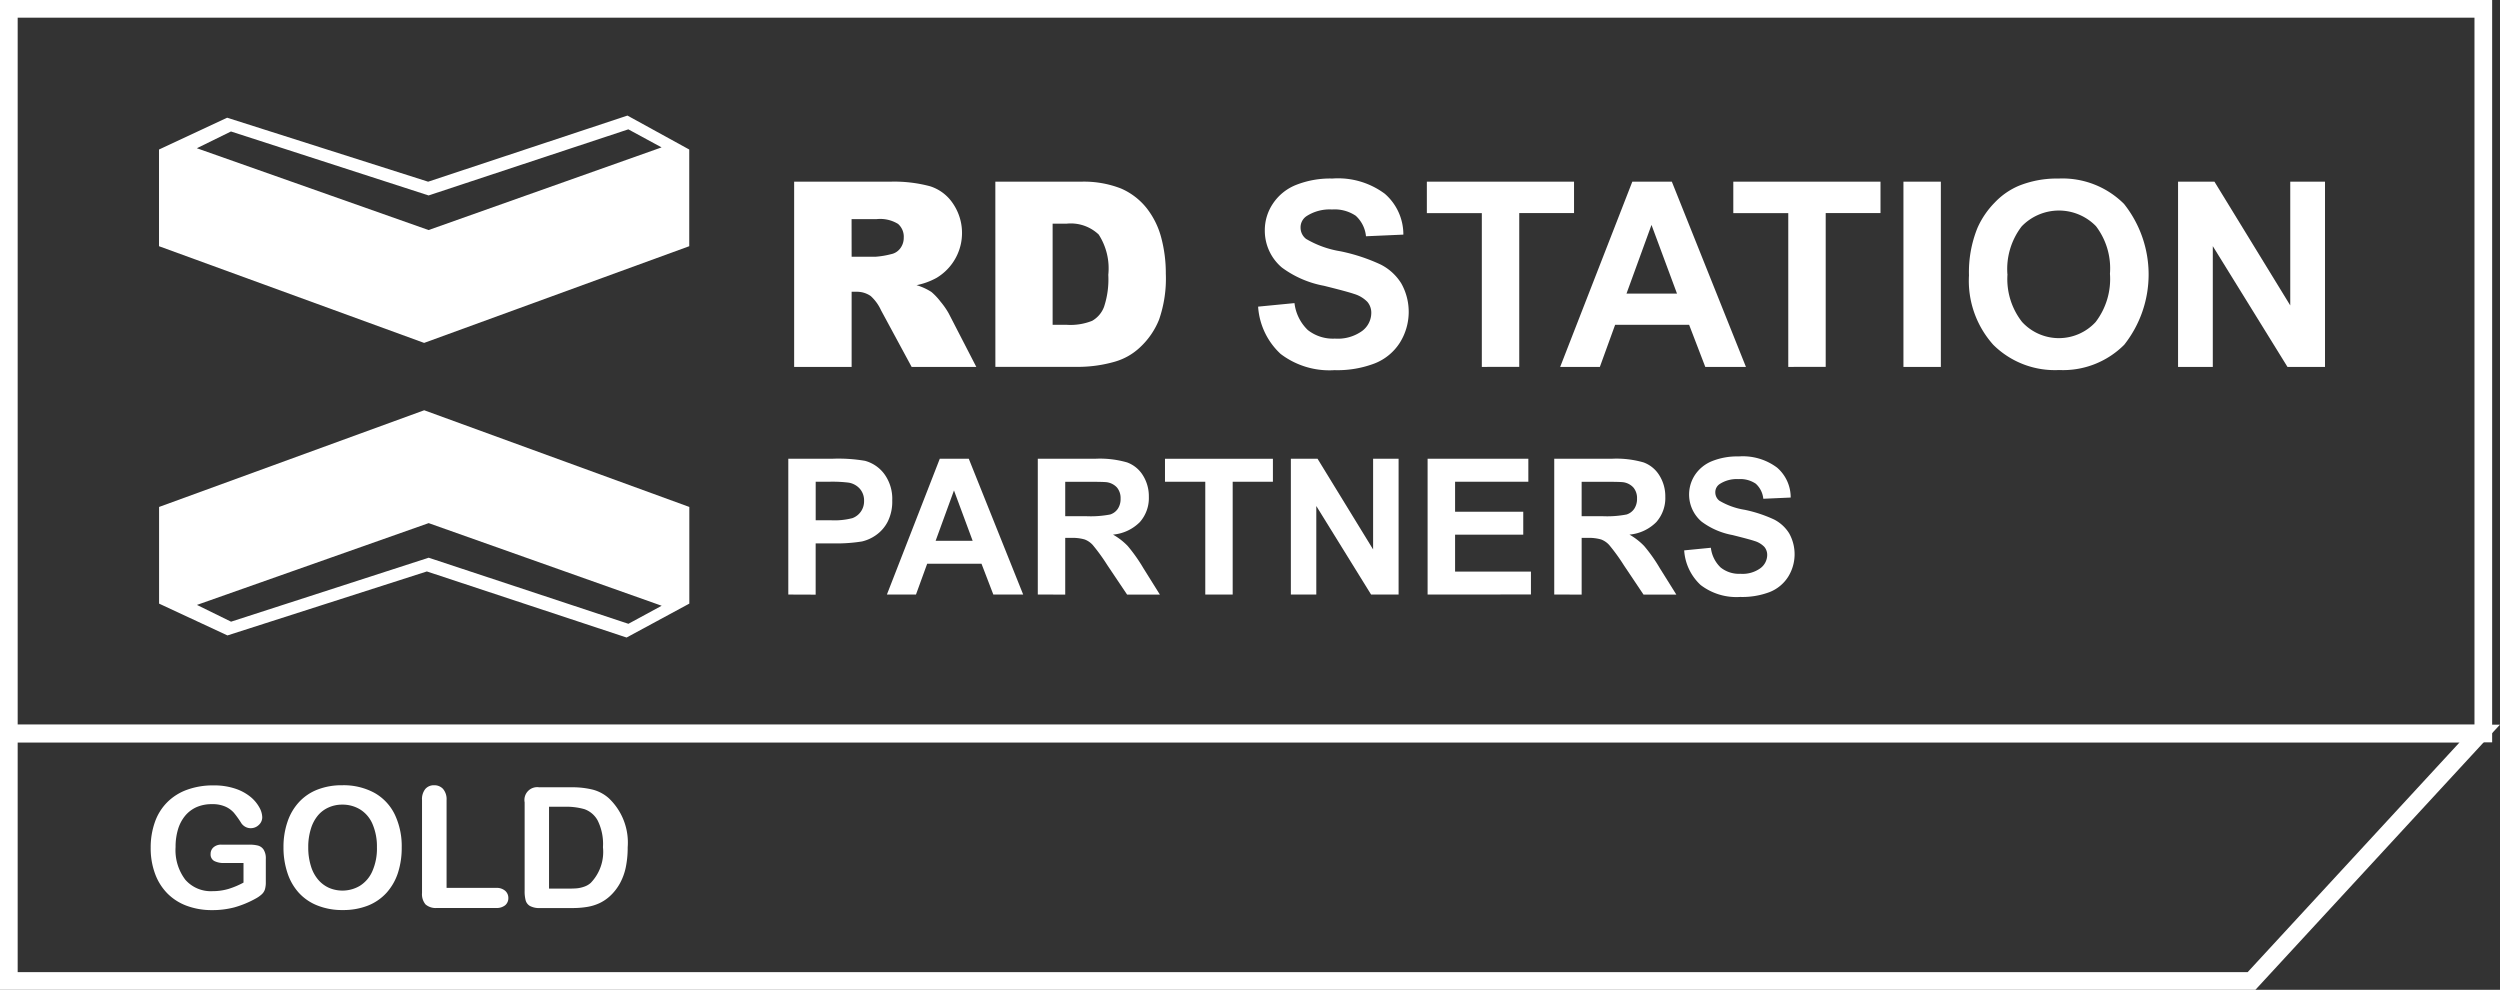
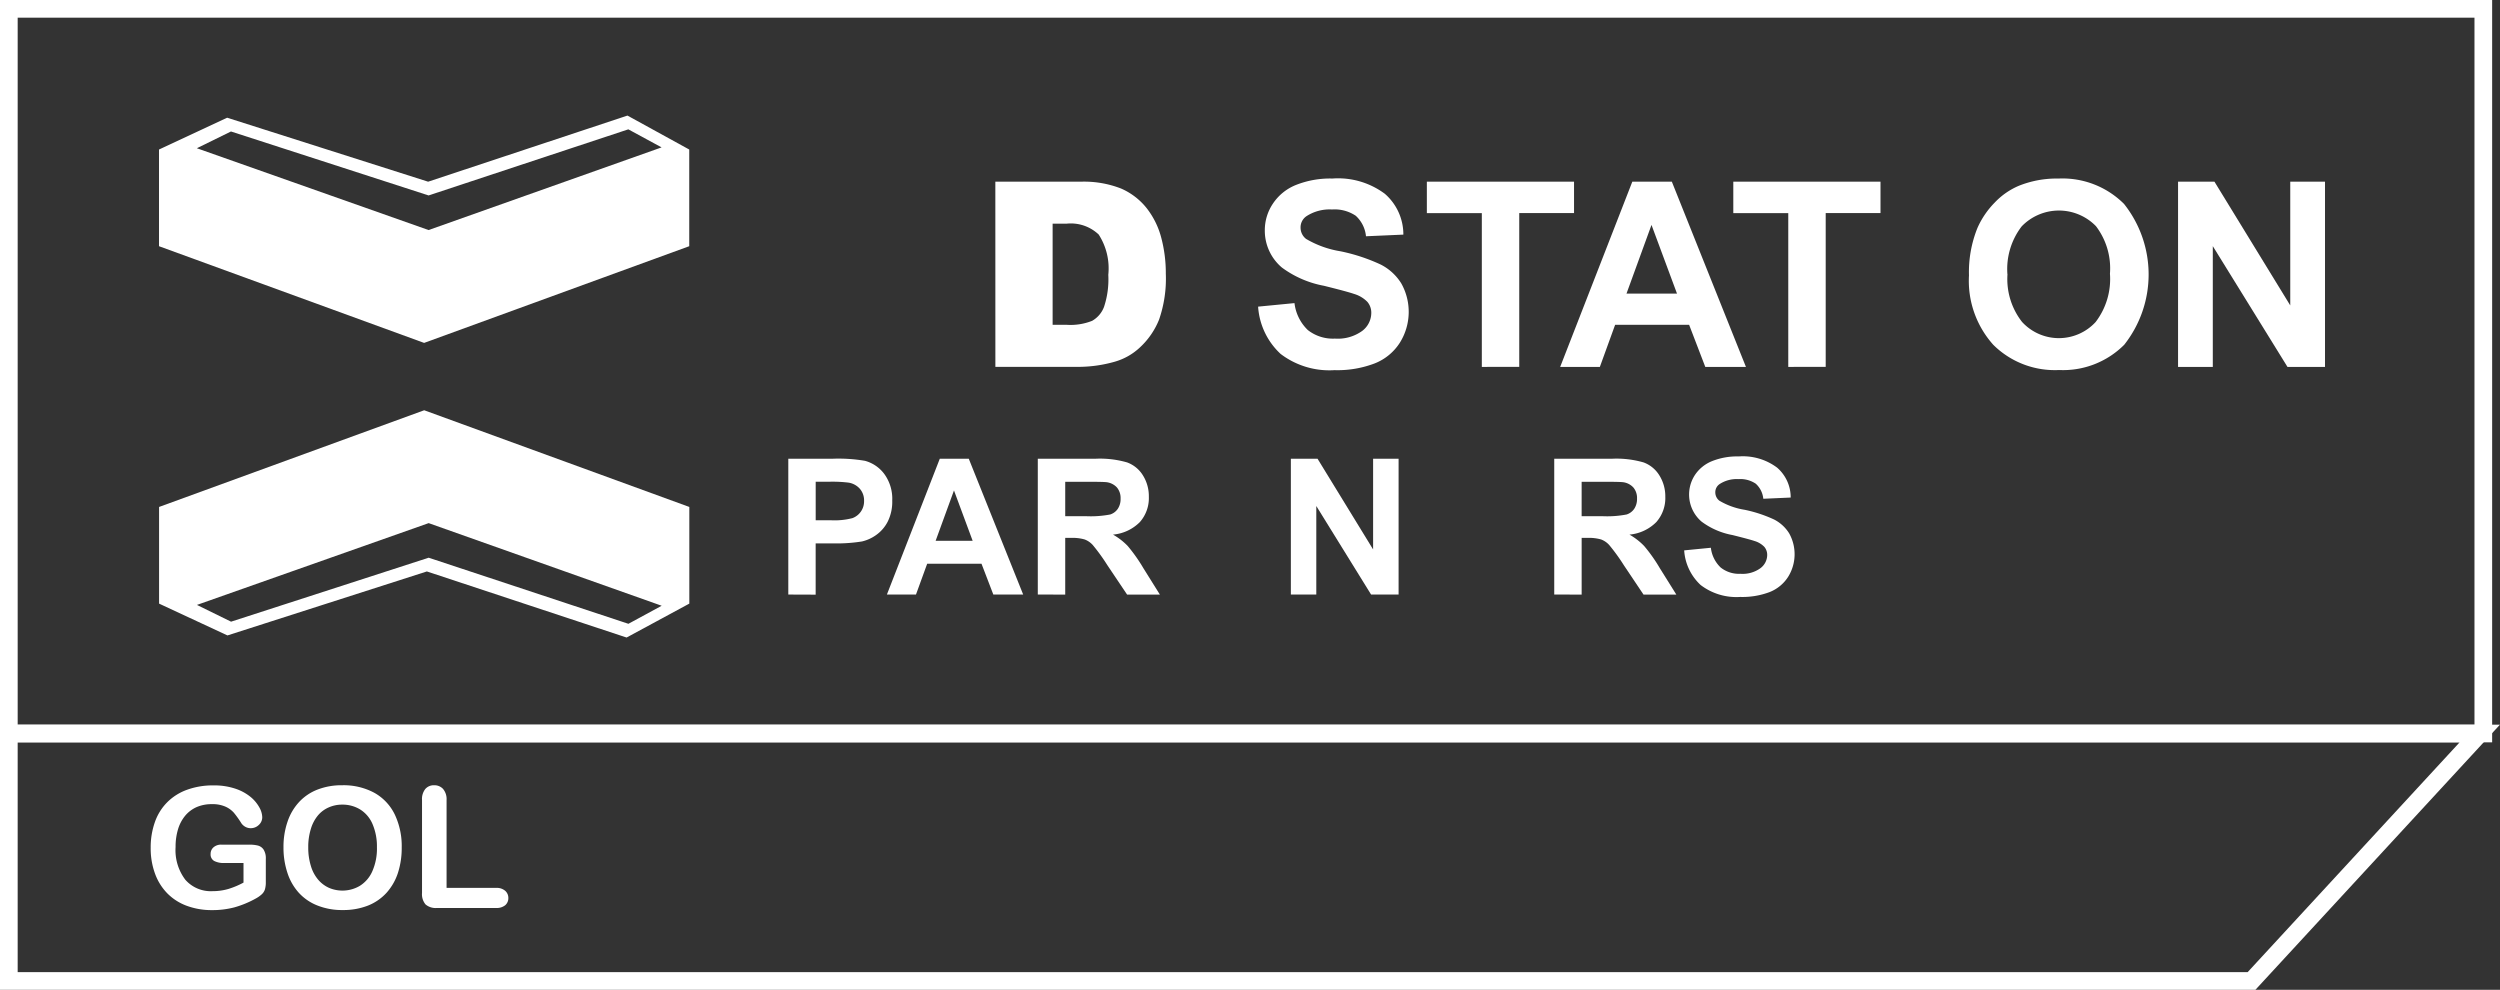
<svg xmlns="http://www.w3.org/2000/svg" width="141.444" height="56" viewBox="0 0 141.444 56">
  <rect x="0" y="0" width="141.444" height="56" fill="#333333" stroke="none" />
  <g transform="translate(-481 -697)">
    <rect width="140" height="41" transform="translate(481.5 697.5)" fill="none" stroke="#fff" stroke-miterlimit="10" stroke-width="1" />
    <path d="M608.387,752.5H481.5v-14H621.3Z" fill="none" stroke="#fff" stroke-miterlimit="10" stroke-width="1" />
-     <path d="M525.931,717.759V707.28h5.395a7.857,7.857,0,0,1,2.295.258,2.436,2.436,0,0,1,1.28.955,2.96,2.96,0,0,1-.909,4.226,3.922,3.922,0,0,1-1.137.415,3.275,3.275,0,0,1,.844.386,3.444,3.444,0,0,1,.517.55,4.254,4.254,0,0,1,.454.651l1.567,3.038h-3.659l-1.729-3.2a2.466,2.466,0,0,0-.585-.809,1.368,1.368,0,0,0-.795-.243h-.286v4.254Zm3.252-6.234h1.366a4.83,4.83,0,0,0,.857-.143.859.859,0,0,0,.526-.327.984.984,0,0,0,.2-.609.96.96,0,0,0-.323-.778,1.934,1.934,0,0,0-1.207-.271h-1.422Z" fill="#fff" />
    <path d="M537.314,707.28h4.812a5.758,5.758,0,0,1,2.3.386,3.763,3.763,0,0,1,1.447,1.108,4.592,4.592,0,0,1,.829,1.68,7.827,7.827,0,0,1,.257,2.03,7.085,7.085,0,0,1-.382,2.6,4.339,4.339,0,0,1-1.061,1.552,3.473,3.473,0,0,1-1.458.832,7.541,7.541,0,0,1-1.93.287h-4.812Zm3.241,2.373v5.724h.792a3.318,3.318,0,0,0,1.443-.225,1.521,1.521,0,0,0,.672-.786,4.944,4.944,0,0,0,.243-1.817,3.531,3.531,0,0,0-.544-2.28,2.294,2.294,0,0,0-1.8-.616Z" fill="#fff" />
    <path d="M552.181,714.349l2.058-.2a2.519,2.519,0,0,0,.753,1.523,2.289,2.289,0,0,0,1.533.485,2.353,2.353,0,0,0,1.54-.431,1.282,1.282,0,0,0,.519-1.011.951.951,0,0,0-.218-.633,1.746,1.746,0,0,0-.761-.454q-.371-.129-1.694-.458a5.765,5.765,0,0,1-2.387-1.035,2.728,2.728,0,0,1-.964-2.109,2.688,2.688,0,0,1,.455-1.5,2.824,2.824,0,0,1,1.306-1.061,5.248,5.248,0,0,1,2.063-.364,4.427,4.427,0,0,1,2.968.864,3.046,3.046,0,0,1,1.047,2.309l-2.115.093a1.8,1.8,0,0,0-.581-1.161,2.14,2.14,0,0,0-1.341-.354,2.409,2.409,0,0,0-1.443.378.76.76,0,0,0-.336.651.806.806,0,0,0,.312.636,5.585,5.585,0,0,0,1.945.7,10.248,10.248,0,0,1,2.284.754,2.929,2.929,0,0,1,1.158,1.065,3.289,3.289,0,0,1-.083,3.355,2.982,2.982,0,0,1-1.415,1.167,5.9,5.9,0,0,1-2.279.384,4.542,4.542,0,0,1-3.052-.919A4,4,0,0,1,552.181,714.349Z" fill="#fff" />
    <path d="M564.838,717.759v-8.7h-3.11V707.28h8.327v1.775h-3.1v8.7Z" fill="#fff" />
    <path d="M579.781,717.759h-2.3l-.914-2.382h-4.187l-.864,2.382h-2.245l4.081-10.479h2.237Zm-3.9-4.147-1.443-3.887-1.415,3.887Z" fill="#fff" />
    <path d="M582.176,717.759v-8.7h-3.11V707.28h8.328v1.775h-3.1v8.7Z" fill="#fff" />
-     <path d="M588.692,717.759V707.28h2.117v10.479Z" fill="#fff" />
    <path d="M592.4,712.584a6.663,6.663,0,0,1,.479-2.687,4.83,4.83,0,0,1,.977-1.436,4.062,4.062,0,0,1,1.354-.945,5.746,5.746,0,0,1,2.258-.414,4.924,4.924,0,0,1,3.705,1.436,6.42,6.42,0,0,1,.012,7.966,4.885,4.885,0,0,1-3.689,1.431,4.938,4.938,0,0,1-3.718-1.424A5.416,5.416,0,0,1,592.4,712.584Zm2.179-.072a3.931,3.931,0,0,0,.822,2.7,2.826,2.826,0,0,0,4.164.008,4.01,4.01,0,0,0,.811-2.734,3.942,3.942,0,0,0-.79-2.688,2.925,2.925,0,0,0-4.206.012A3.961,3.961,0,0,0,594.574,712.512Z" fill="#fff" />
    <path d="M604.229,717.759V707.28h2.06l4.288,7v-7h1.966v10.479H610.42l-4.225-6.833v6.833Z" fill="#fff" />
    <path d="M525.6,730.638v-7.684h2.49a8.971,8.971,0,0,1,1.845.117,2.019,2.019,0,0,1,1.1.751,2.382,2.382,0,0,1,.446,1.5,2.524,2.524,0,0,1-.256,1.19,2.092,2.092,0,0,1-.655.758,2.259,2.259,0,0,1-.8.364,8.992,8.992,0,0,1-1.611.11h-1.011v2.9Zm1.55-6.382v2.179H528a4.025,4.025,0,0,0,1.227-.12,1.011,1.011,0,0,0,.66-.975,1,1,0,0,0-.245-.693,1.078,1.078,0,0,0-.624-.34,7.542,7.542,0,0,0-1.119-.051Z" fill="#fff" />
    <path d="M538.889,730.638H537.2l-.669-1.744h-3.073l-.634,1.744h-1.645l2.992-7.684h1.64Zm-2.858-3.039-1.057-2.851-1.039,2.851Z" fill="#fff" />
    <path d="M539.716,730.638v-7.684h3.266a5.515,5.515,0,0,1,1.788.209,1.758,1.758,0,0,1,.895.735,2.211,2.211,0,0,1,.334,1.211,2.05,2.05,0,0,1-.508,1.428,2.442,2.442,0,0,1-1.52.71,3.641,3.641,0,0,1,.833.644,9.182,9.182,0,0,1,.882,1.249l.937,1.5h-1.855l-1.122-1.672a10.6,10.6,0,0,0-.817-1.129,1.167,1.167,0,0,0-.467-.319,2.5,2.5,0,0,0-.781-.087h-.313v3.207Zm1.552-4.434h1.148a5.924,5.924,0,0,0,1.394-.095.827.827,0,0,0,.434-.324.988.988,0,0,0,.156-.575.928.928,0,0,0-.205-.628.959.959,0,0,0-.585-.3q-.189-.024-1.132-.024h-1.21Z" fill="#fff" />
-     <path d="M549.192,730.638v-6.382h-2.28v-1.3h6.106v1.3h-2.276v6.382Z" fill="#fff" />
    <path d="M554.034,730.638v-7.684h1.509l3.144,5.131v-5.131h1.442v7.684h-1.556l-3.1-5.01v5.01Z" fill="#fff" />
-     <path d="M561.77,730.638v-7.684h5.7v1.3h-4.145v1.7h3.857v1.295h-3.857v2.09h4.292v1.295Z" fill="#fff" />
    <path d="M568.935,730.638v-7.684H572.2a5.532,5.532,0,0,1,1.791.209,1.758,1.758,0,0,1,.893.735,2.22,2.22,0,0,1,.335,1.211,2.05,2.05,0,0,1-.508,1.428,2.447,2.447,0,0,1-1.52.71,3.649,3.649,0,0,1,.831.644,8.818,8.818,0,0,1,.883,1.249l.938,1.5h-1.857l-1.12-1.672a10.717,10.717,0,0,0-.818-1.129,1.164,1.164,0,0,0-.466-.319,2.516,2.516,0,0,0-.781-.087h-.315v3.207Zm1.55-4.434h1.148a5.9,5.9,0,0,0,1.394-.095.825.825,0,0,0,.435-.324,1,1,0,0,0,.157-.575.923.923,0,0,0-.206-.628.959.959,0,0,0-.585-.3q-.187-.024-1.132-.024h-1.211Z" fill="#fff" />
    <path d="M576.287,728.139l1.51-.148a1.832,1.832,0,0,0,.553,1.116,1.664,1.664,0,0,0,1.124.357,1.715,1.715,0,0,0,1.128-.318.942.942,0,0,0,.382-.74.7.7,0,0,0-.161-.464,1.273,1.273,0,0,0-.558-.334q-.272-.093-1.244-.336a4.185,4.185,0,0,1-1.749-.759,2.017,2.017,0,0,1-.374-2.644,2.1,2.1,0,0,1,.959-.777,3.808,3.808,0,0,1,1.512-.268,3.228,3.228,0,0,1,2.177.635,2.225,2.225,0,0,1,.767,1.691l-1.55.069a1.319,1.319,0,0,0-.426-.852,1.564,1.564,0,0,0-.984-.26,1.762,1.762,0,0,0-1.058.279.553.553,0,0,0-.247.476.59.59,0,0,0,.231.467,4.044,4.044,0,0,0,1.426.513,7.584,7.584,0,0,1,1.674.553,2.162,2.162,0,0,1,.848.781,2.419,2.419,0,0,1-.059,2.46,2.2,2.2,0,0,1-1.039.859,4.363,4.363,0,0,1-1.671.279,3.33,3.33,0,0,1-2.238-.674A2.921,2.921,0,0,1,576.287,728.139Z" fill="#fff" />
    <path d="M516.5,703.539l-11.277,3.741-11.371-3.62-3.856,1.8v5.47l15,5.471,15-5.471v-5.47Zm-22.432.9,11.181,3.619,11.3-3.74,1.882,1.021-13.183,4.677-13.111-4.629Z" fill="#fff" />
    <path d="M520,731.151v-5.469l-15-5.471-15,5.471v5.469l3.869,1.8,11.282-3.62,11.3,3.739Zm-27.858.074,13.111-4.628,13.183,4.675-1.882,1.021-11.3-3.739-11.181,3.619Z" fill="#fff" />
    <path d="M496.039,745.6v1.309a1.4,1.4,0,0,1-.052.416.644.644,0,0,1-.188.282,1.714,1.714,0,0,1-.352.242,5.58,5.58,0,0,1-1.192.489,4.87,4.87,0,0,1-1.248.154,4.052,4.052,0,0,1-1.435-.242,3.009,3.009,0,0,1-1.1-.7,3.1,3.1,0,0,1-.7-1.118,4.127,4.127,0,0,1-.246-1.467,4.279,4.279,0,0,1,.239-1.458,2.978,2.978,0,0,1,.7-1.121,3.038,3.038,0,0,1,1.123-.705,4.269,4.269,0,0,1,1.5-.245,3.735,3.735,0,0,1,1.22.183,2.719,2.719,0,0,1,.861.463,2.059,2.059,0,0,1,.5.592,1.2,1.2,0,0,1,.168.555.582.582,0,0,1-.193.443.649.649,0,0,1-.463.185.611.611,0,0,1-.286-.07.673.673,0,0,1-.233-.2,5.5,5.5,0,0,0-.432-.606,1.4,1.4,0,0,0-.478-.344,1.8,1.8,0,0,0-.766-.14,2.123,2.123,0,0,0-.857.165,1.783,1.783,0,0,0-.644.48,2.193,2.193,0,0,0-.411.771,3.417,3.417,0,0,0-.14,1.011,2.766,2.766,0,0,0,.551,1.849,1.914,1.914,0,0,0,1.539.647,3.176,3.176,0,0,0,.9-.126,4.618,4.618,0,0,0,.853-.359v-1.109H493.7a1.167,1.167,0,0,1-.584-.116.419.419,0,0,1-.2-.394.485.485,0,0,1,.165-.378.646.646,0,0,1,.45-.15H495.1a2.02,2.02,0,0,1,.49.051.556.556,0,0,1,.323.229A.923.923,0,0,1,496.039,745.6Z" fill="#fff" />
    <path d="M500.36,741.428a3.647,3.647,0,0,1,1.825.43,2.8,2.8,0,0,1,1.151,1.226,4.164,4.164,0,0,1,.392,1.865,4.58,4.58,0,0,1-.214,1.438,3.137,3.137,0,0,1-.643,1.123,2.832,2.832,0,0,1-1.053.726,3.8,3.8,0,0,1-1.43.252,3.749,3.749,0,0,1-1.434-.259,2.815,2.815,0,0,1-1.058-.729,3.1,3.1,0,0,1-.639-1.131,4.526,4.526,0,0,1-.218-1.43,4.374,4.374,0,0,1,.227-1.444,3.083,3.083,0,0,1,.654-1.117,2.8,2.8,0,0,1,1.043-.705A3.738,3.738,0,0,1,500.36,741.428Zm1.966,3.511a3.21,3.21,0,0,0-.243-1.3,1.8,1.8,0,0,0-.691-.832,1.9,1.9,0,0,0-1.032-.283,1.852,1.852,0,0,0-.766.159,1.658,1.658,0,0,0-.606.453,2.133,2.133,0,0,0-.4.761,3.4,3.4,0,0,0-.148,1.041,3.482,3.482,0,0,0,.148,1.052,2.12,2.12,0,0,0,.414.781,1.75,1.75,0,0,0,.614.462,1.935,1.935,0,0,0,1.736-.11,1.83,1.83,0,0,0,.709-.82A3.167,3.167,0,0,0,502.326,744.939Z" fill="#fff" />
    <path d="M506.266,742.266v4.968h2.8a.739.739,0,0,1,.515.164.533.533,0,0,1,.18.41.522.522,0,0,1-.178.408.761.761,0,0,1-.517.155h-3.34a.882.882,0,0,1-.649-.2.9.9,0,0,1-.2-.648v-5.257a.911.911,0,0,1,.188-.629.631.631,0,0,1,.495-.209.659.659,0,0,1,.506.207A.894.894,0,0,1,506.266,742.266Z" fill="#fff" />
-     <path d="M511.527,741.543h1.8a4.812,4.812,0,0,1,1.207.132,2.207,2.207,0,0,1,.913.488,3.457,3.457,0,0,1,1.066,2.776,5.547,5.547,0,0,1-.106,1.122,3.285,3.285,0,0,1-.332.915,2.85,2.85,0,0,1-.572.729,2.353,2.353,0,0,1-.6.4,2.685,2.685,0,0,1-.7.209,5.132,5.132,0,0,1-.845.061h-1.8a1.115,1.115,0,0,1-.57-.115.528.528,0,0,1-.248-.321,1.988,1.988,0,0,1-.057-.537v-5.006a.725.725,0,0,1,.845-.849Zm.536,1.1v4.633h1.048c.231,0,.41-.006.54-.018a1.745,1.745,0,0,0,.406-.094,1.068,1.068,0,0,0,.363-.21,2.524,2.524,0,0,0,.694-2.021,2.981,2.981,0,0,0-.3-1.513,1.373,1.373,0,0,0-.753-.641,3.766,3.766,0,0,0-1.08-.136Z" fill="#fff" />
  </g>
</svg>